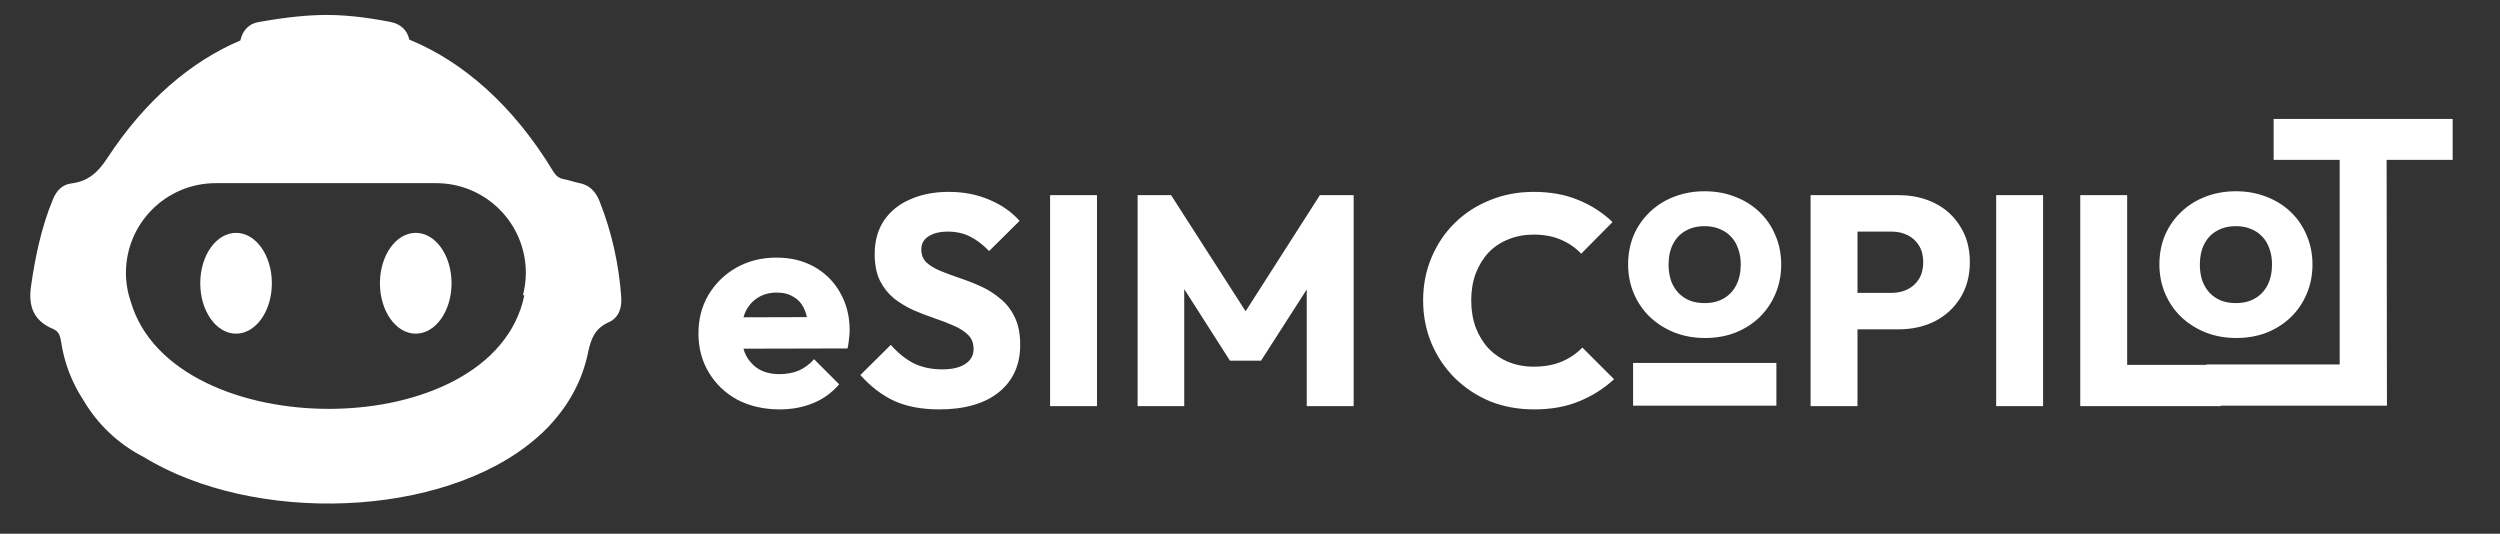
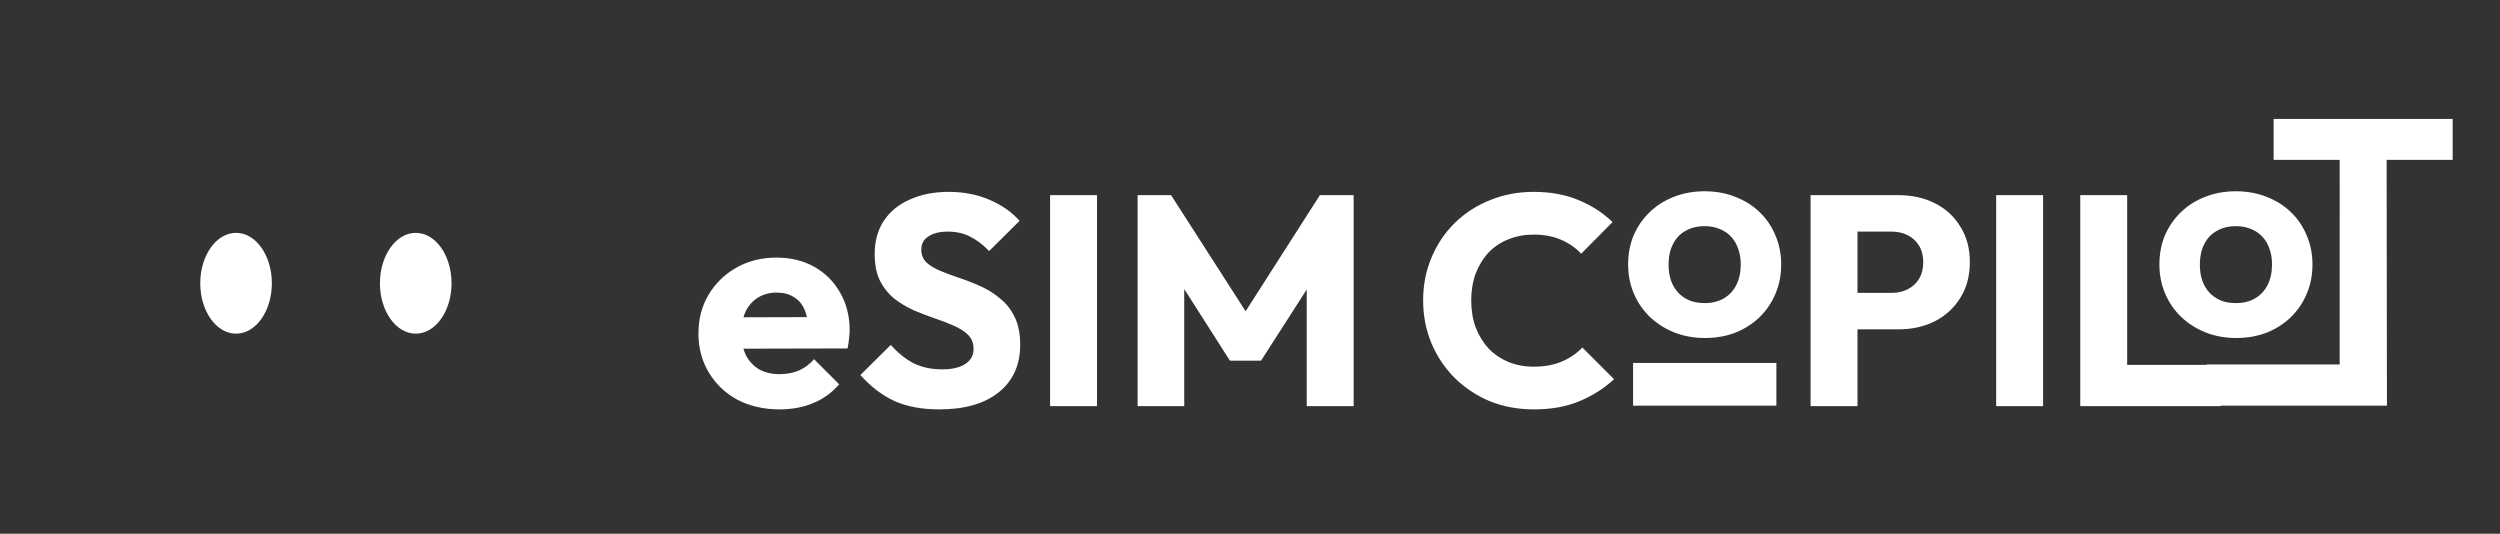
<svg xmlns="http://www.w3.org/2000/svg" width="267" height="57" viewBox="0 0 267 57" fill="none">
  <rect x="0" y="0" width="267" height="57" fill="#333333" stroke="none" />
  <path fill-rule="evenodd" clip-rule="evenodd" d="M254.925 43.323L237.17 43.323V43.372H222.171V20.843H227.181V38.968H235.631V38.927H249.878L249.879 17.074H242.825V12.702H261.945V17.074H254.891L254.925 43.323ZM182.1 36.098C180.915 36.098 179.82 35.9 178.818 35.505C177.83 35.109 176.962 34.559 176.213 33.853C175.479 33.147 174.908 32.314 174.498 31.354C174.089 30.394 173.884 29.357 173.884 28.241C173.884 27.112 174.082 26.074 174.477 25.128C174.886 24.182 175.458 23.357 176.192 22.651C176.926 21.945 177.788 21.401 178.776 21.02C179.778 20.625 180.872 20.427 182.058 20.427C183.244 20.427 184.331 20.625 185.319 21.02C186.322 21.401 187.19 21.945 187.924 22.651C188.658 23.357 189.223 24.189 189.618 25.149C190.027 26.095 190.232 27.133 190.232 28.262C190.232 29.378 190.027 30.415 189.618 31.375C189.223 32.321 188.658 33.154 187.924 33.874C187.19 34.58 186.329 35.13 185.34 35.526C184.352 35.907 183.272 36.098 182.1 36.098ZM182.058 32.371C182.849 32.371 183.533 32.201 184.112 31.862C184.691 31.523 185.136 31.044 185.446 30.422C185.757 29.801 185.912 29.074 185.912 28.241C185.912 27.62 185.82 27.062 185.637 26.568C185.467 26.06 185.213 25.63 184.875 25.276C184.536 24.91 184.126 24.634 183.646 24.451C183.18 24.253 182.651 24.154 182.058 24.154C181.268 24.154 180.583 24.324 180.004 24.662C179.425 24.987 178.981 25.46 178.67 26.081C178.359 26.688 178.204 27.408 178.204 28.241C178.204 28.877 178.289 29.448 178.458 29.956C178.642 30.465 178.903 30.902 179.242 31.269C179.58 31.622 179.983 31.898 180.449 32.095C180.929 32.279 181.465 32.371 182.058 32.371ZM95.523 42.83C96.863 43.425 98.459 43.723 100.309 43.723C103.011 43.723 105.128 43.117 106.66 41.904C108.191 40.67 108.957 38.979 108.957 36.831C108.957 35.66 108.766 34.682 108.383 33.895C108 33.086 107.489 32.427 106.851 31.916C106.234 31.384 105.553 30.948 104.809 30.608C104.064 30.267 103.309 29.97 102.543 29.714C101.799 29.459 101.107 29.204 100.469 28.948C99.852 28.693 99.352 28.395 98.969 28.055C98.586 27.693 98.395 27.225 98.395 26.651C98.395 26.034 98.65 25.566 99.16 25.247C99.671 24.906 100.363 24.736 101.235 24.736C102.107 24.736 102.884 24.906 103.564 25.247C104.266 25.587 104.958 26.108 105.639 26.81L108.893 23.587C108.043 22.63 106.958 21.875 105.639 21.322C104.341 20.768 102.905 20.492 101.331 20.492C99.778 20.492 98.405 20.758 97.214 21.29C96.023 21.8 95.087 22.555 94.406 23.555C93.746 24.555 93.416 25.747 93.416 27.13C93.416 28.278 93.608 29.236 93.991 30.002C94.374 30.746 94.874 31.374 95.491 31.884C96.129 32.374 96.82 32.788 97.565 33.129C98.31 33.448 99.054 33.735 99.799 33.99C100.565 34.246 101.256 34.512 101.873 34.788C102.511 35.065 103.022 35.395 103.405 35.777C103.788 36.16 103.979 36.66 103.979 37.277C103.979 37.958 103.681 38.49 103.086 38.873C102.511 39.256 101.692 39.447 100.628 39.447C99.458 39.447 98.427 39.224 97.533 38.777C96.661 38.309 95.863 37.66 95.14 36.831L91.885 40.053C92.991 41.287 94.204 42.213 95.523 42.83ZM112.149 43.372V20.843H117.159V43.372H112.149ZM121.498 43.372V20.843H125.072L133.032 33.242L140.964 20.843H144.57V43.372H139.56V30.915L134.678 38.522H131.359L126.476 30.873V43.372H121.498ZM83.274 43.723C81.593 43.723 80.093 43.383 78.774 42.702C77.476 42 76.455 41.032 75.711 39.798C74.966 38.564 74.594 37.171 74.594 35.618C74.594 34.065 74.955 32.682 75.679 31.469C76.423 30.235 77.423 29.267 78.678 28.565C79.934 27.863 81.348 27.512 82.923 27.512C84.454 27.512 85.805 27.842 86.975 28.501C88.145 29.161 89.06 30.076 89.72 31.246C90.4 32.416 90.741 33.756 90.741 35.267C90.741 35.543 90.72 35.841 90.677 36.16C90.656 36.458 90.603 36.809 90.517 37.213L79.4 37.24C79.471 37.49 79.561 37.726 79.668 37.947C80.008 38.585 80.476 39.085 81.072 39.447C81.689 39.787 82.412 39.958 83.242 39.958C84.008 39.958 84.699 39.83 85.316 39.575C85.933 39.298 86.475 38.894 86.943 38.362L89.624 41.042C88.858 41.936 87.933 42.606 86.848 43.053C85.763 43.5 84.571 43.723 83.274 43.723ZM79.636 33.256C79.544 33.454 79.466 33.664 79.402 33.888L86.181 33.869C86.115 33.573 86.029 33.305 85.922 33.065C85.667 32.469 85.284 32.022 84.773 31.724C84.284 31.405 83.678 31.246 82.954 31.246C82.189 31.246 81.519 31.427 80.944 31.788C80.391 32.129 79.955 32.618 79.636 33.256ZM213.191 20.843V43.372H218.201V20.843H213.191ZM198.38 43.372V35.171H202.784C204.21 35.171 205.497 34.884 206.645 34.31C207.794 33.714 208.698 32.884 209.358 31.82C210.039 30.735 210.379 29.459 210.379 27.991C210.379 26.523 210.039 25.257 209.358 24.194C208.698 23.109 207.794 22.279 206.645 21.705C205.497 21.13 204.21 20.843 202.784 20.843H198.38H197.2H193.37V43.372H198.38ZM198.38 31.278V24.736H202.05C202.667 24.736 203.231 24.864 203.742 25.119C204.252 25.374 204.656 25.747 204.954 26.236C205.252 26.725 205.401 27.31 205.401 27.991C205.401 28.693 205.252 29.289 204.954 29.778C204.656 30.267 204.252 30.64 203.742 30.895C203.231 31.15 202.667 31.278 202.05 31.278H198.38ZM159.138 42.862C160.585 43.436 162.148 43.723 163.829 43.723C165.658 43.723 167.265 43.436 168.647 42.862C170.052 42.287 171.296 41.5 172.381 40.5L168.998 37.118C168.382 37.756 167.648 38.256 166.797 38.617C165.946 38.979 164.946 39.16 163.797 39.16C162.818 39.16 161.914 38.99 161.084 38.649C160.276 38.309 159.574 37.83 158.978 37.213C158.404 36.596 157.947 35.852 157.606 34.98C157.287 34.107 157.127 33.139 157.127 32.076C157.127 31.033 157.287 30.076 157.606 29.204C157.947 28.331 158.404 27.587 158.978 26.97C159.574 26.353 160.276 25.885 161.084 25.566C161.914 25.225 162.818 25.055 163.797 25.055C164.903 25.055 165.871 25.236 166.701 25.598C167.552 25.959 168.275 26.459 168.871 27.098L172.221 23.715C171.179 22.715 169.956 21.928 168.552 21.354C167.169 20.779 165.584 20.492 163.797 20.492C162.116 20.492 160.553 20.79 159.106 21.386C157.681 21.96 156.436 22.768 155.372 23.811C154.309 24.853 153.479 26.087 152.883 27.512C152.288 28.916 151.99 30.438 151.99 32.076C151.99 33.714 152.288 35.246 152.883 36.671C153.479 38.075 154.309 39.309 155.372 40.373C156.457 41.436 157.713 42.266 159.138 42.862ZM235.558 35.505C236.561 35.9 237.655 36.098 238.841 36.098C240.012 36.098 241.092 35.907 242.081 35.526C243.069 35.13 243.93 34.58 244.664 33.874C245.398 33.154 245.963 32.321 246.358 31.375C246.768 30.415 246.972 29.378 246.972 28.262C246.972 27.133 246.768 26.095 246.358 25.149C245.963 24.189 245.398 23.357 244.664 22.651C243.93 21.945 243.062 21.401 242.059 21.02C241.071 20.625 239.984 20.427 238.798 20.427C237.613 20.427 236.518 20.625 235.516 21.02C234.528 21.401 233.667 21.945 232.933 22.651C232.198 23.357 231.627 24.182 231.217 25.128C230.822 26.074 230.624 27.112 230.624 28.241C230.624 29.357 230.829 30.394 231.238 31.354C231.648 32.314 232.22 33.147 232.954 33.853C233.702 34.559 234.57 35.109 235.558 35.505ZM240.852 31.862C240.274 32.201 239.589 32.371 238.798 32.371C238.205 32.371 237.669 32.279 237.189 32.095C236.723 31.898 236.321 31.622 235.982 31.269C235.643 30.902 235.382 30.465 235.198 29.956C235.029 29.448 234.944 28.877 234.944 28.241C234.944 27.408 235.1 26.688 235.41 26.081C235.721 25.46 236.165 24.987 236.744 24.662C237.323 24.324 238.008 24.154 238.798 24.154C239.391 24.154 239.921 24.253 240.387 24.451C240.867 24.634 241.276 24.91 241.615 25.276C241.954 25.63 242.208 26.06 242.377 26.568C242.561 27.062 242.652 27.62 242.652 28.241C242.652 29.074 242.497 29.801 242.187 30.422C241.876 31.044 241.431 31.523 240.852 31.862ZM189.718 38.764H174.413V43.323H189.718V38.764Z" fill="white" />
  <g clip-path="url(#clip0_3335_38057)">
    <path fill-rule="evenodd" clip-rule="evenodd" d="M44.401 24.869C42.291 24.869 40.577 27.28 40.577 30.252C40.577 33.224 42.287 35.635 44.401 35.635C46.516 35.635 48.225 33.224 48.225 30.252C48.225 27.28 46.516 24.869 44.401 24.869Z" fill="white" />
    <path fill-rule="evenodd" clip-rule="evenodd" d="M25.211 24.869C23.101 24.869 21.387 27.28 21.387 30.252C21.387 33.224 23.096 35.635 25.211 35.635C27.325 35.635 29.035 33.224 29.035 30.252C29.035 27.28 27.325 24.869 25.211 24.869Z" fill="white" />
-     <path fill-rule="evenodd" clip-rule="evenodd" d="M66.356 31.814C66.107 28.259 65.348 24.807 64.025 21.477C63.62 20.465 62.975 19.763 61.854 19.547C61.576 19.49 61.298 19.415 61.025 19.335C60.743 19.255 60.46 19.175 60.173 19.123C59.645 19.024 59.344 18.732 59.071 18.285C54.832 11.277 49.464 6.587 43.709 4.227C43.516 3.252 42.786 2.551 41.717 2.348C40.248 2.07 37.672 1.595 34.865 1.595C32.058 1.595 29.11 2.094 27.617 2.353C26.548 2.537 25.908 3.276 25.672 4.312C25.672 4.312 25.672 4.317 25.672 4.321C20.417 6.544 15.486 10.731 11.455 16.895C10.475 18.393 9.42 19.368 7.626 19.589C6.646 19.707 6.034 20.366 5.658 21.275C4.428 24.251 3.774 27.36 3.317 30.538C3.001 32.723 3.59 34.259 5.672 35.135C6.26 35.384 6.43 35.846 6.515 36.43C6.858 38.789 7.701 40.904 8.935 42.783C10.447 45.344 12.665 47.44 15.326 48.796C27.057 56.006 47.269 55.422 57.234 46.837C57.653 46.484 58.054 46.112 58.435 45.717C58.506 45.646 58.572 45.575 58.638 45.505C58.694 45.443 58.751 45.382 58.802 45.321C60.78 43.178 62.188 40.63 62.801 37.668C63.107 36.19 63.54 35.069 65.009 34.419C66.074 33.948 66.422 32.907 66.347 31.81L66.356 31.814ZM56 31.537C52.699 47.586 18.486 47.596 13.974 32.243C13.64 31.268 13.451 30.232 13.451 29.144C13.451 23.851 17.742 19.561 23.035 19.561H46.577C51.87 19.561 56.16 23.851 56.16 29.144C56.16 29.973 56.043 30.769 55.85 31.537H56Z" fill="white" />
  </g>
  <defs>
    <clipPath id="clip0_3335_38057">
      <rect width="63.124" height="52.179" fill="white" transform="translate(3.247 1.6)" />
    </clipPath>
  </defs>
</svg>